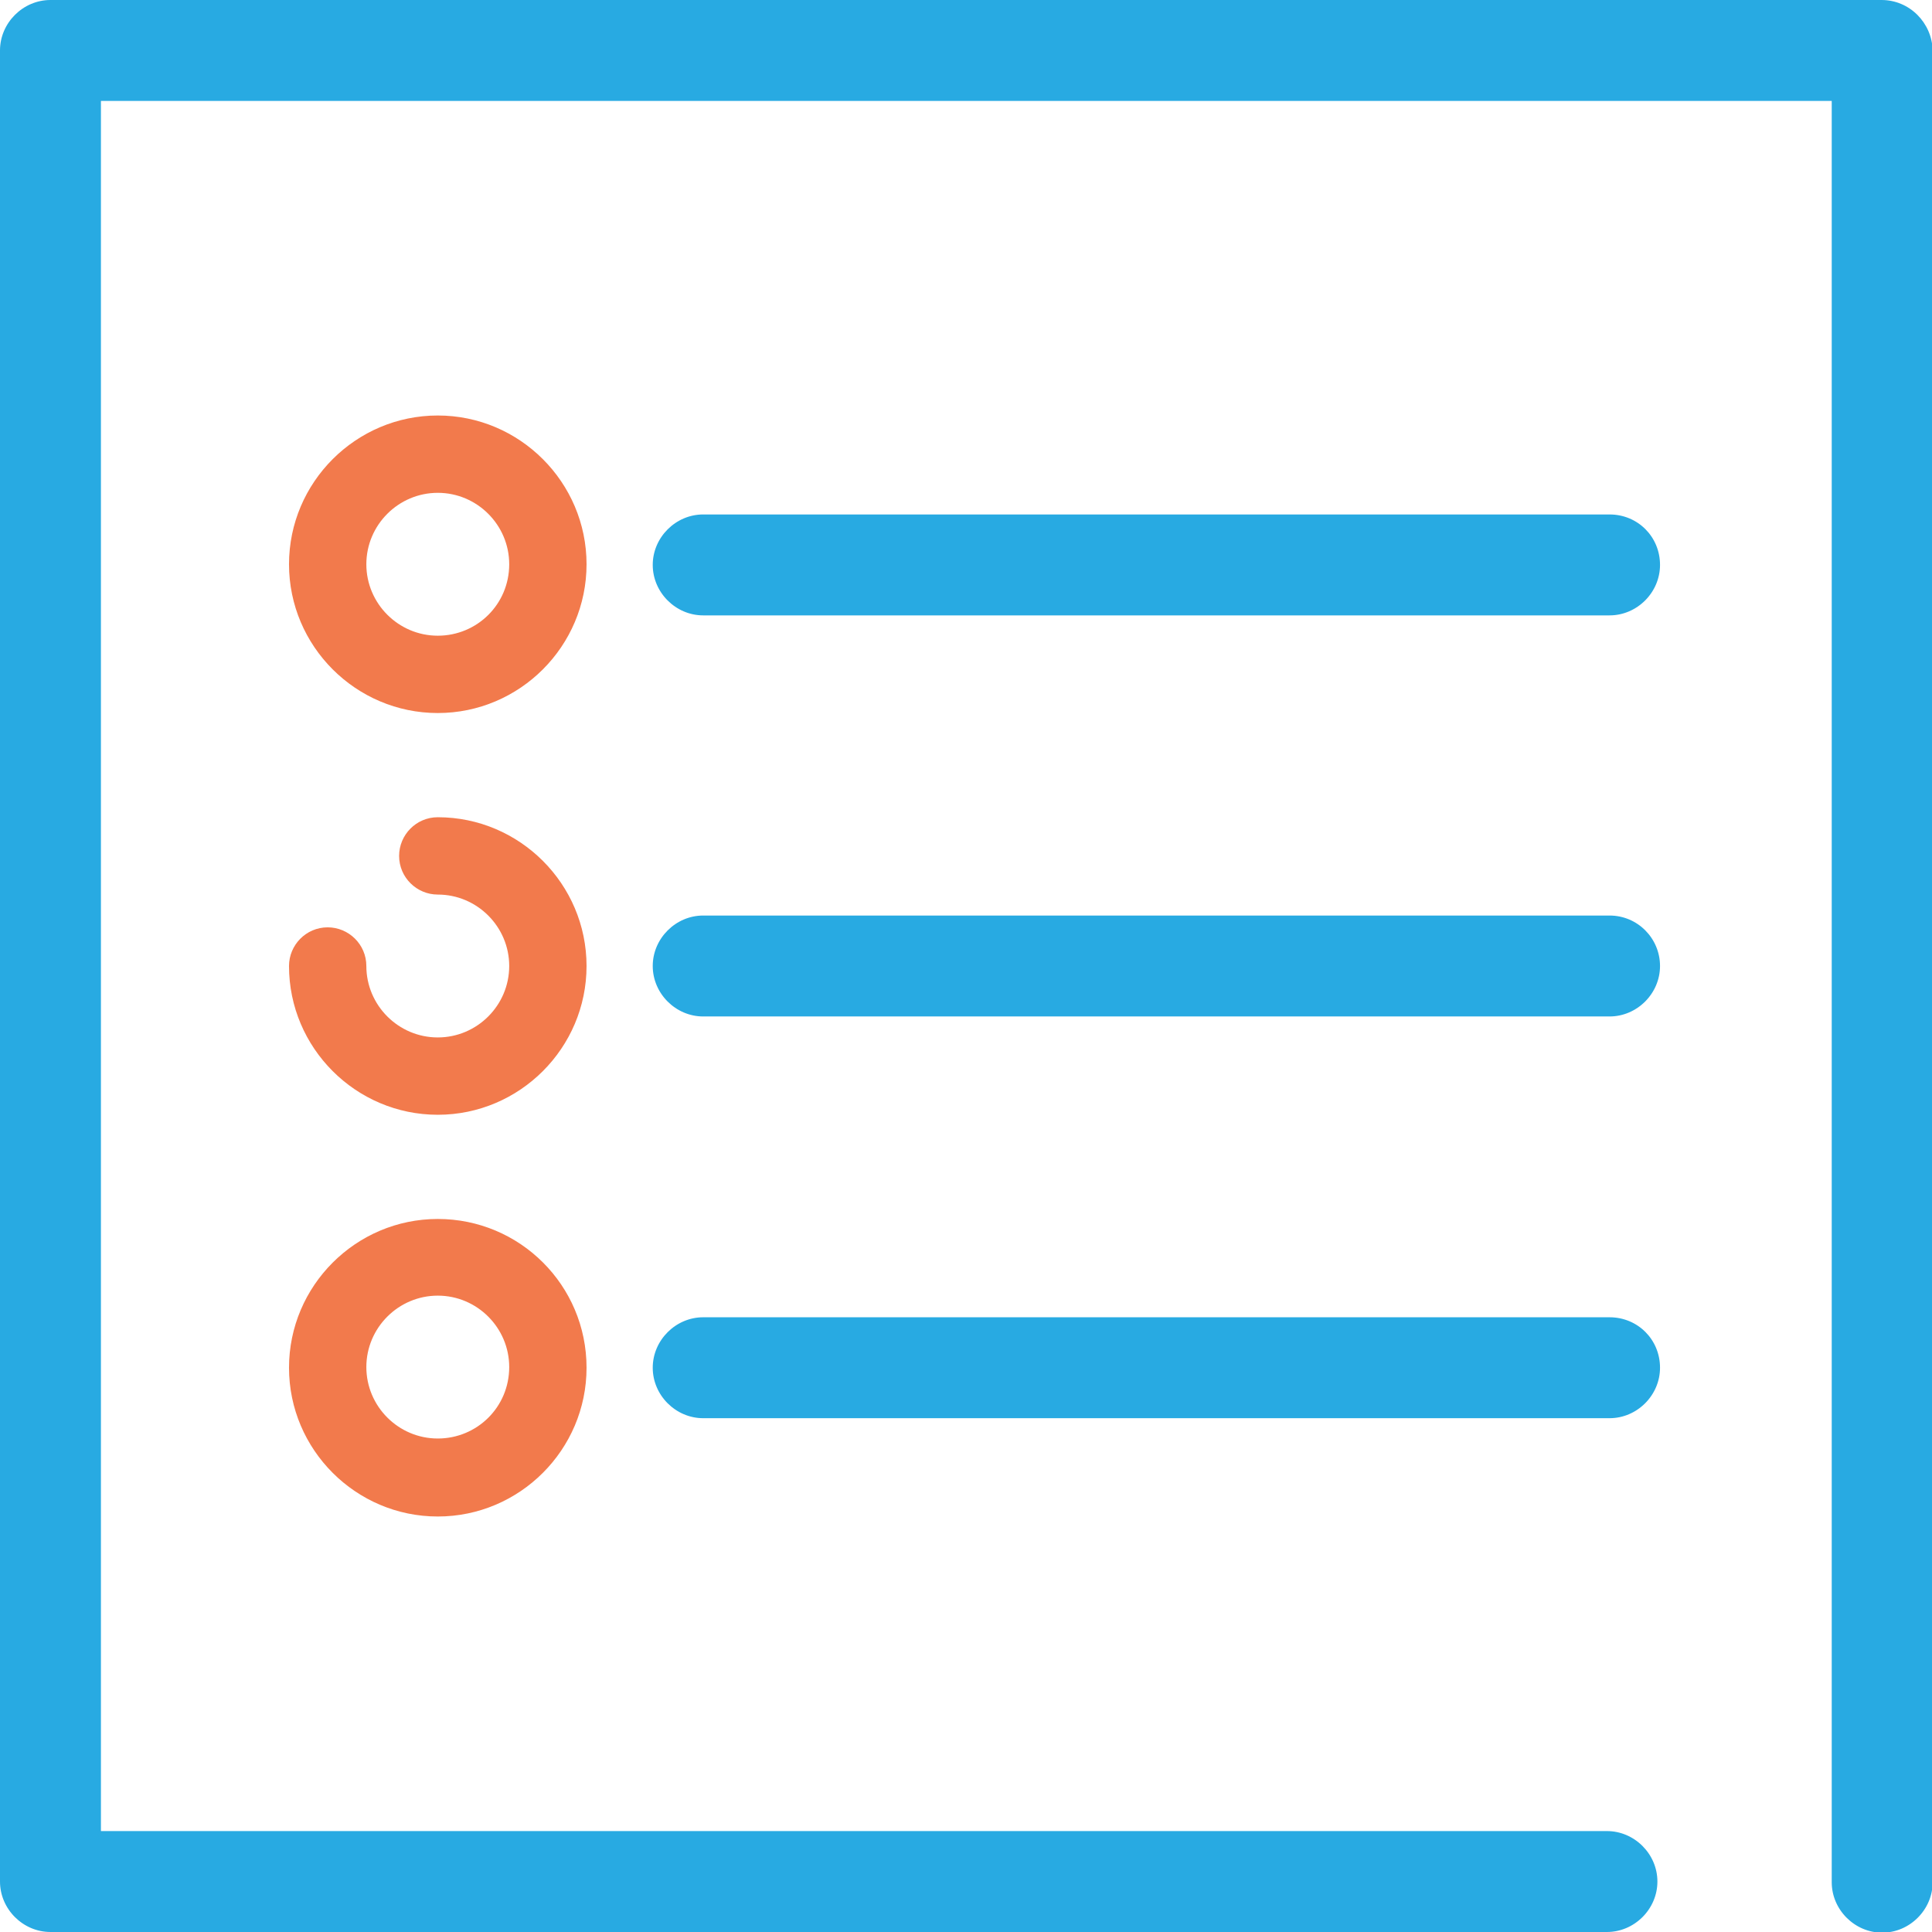
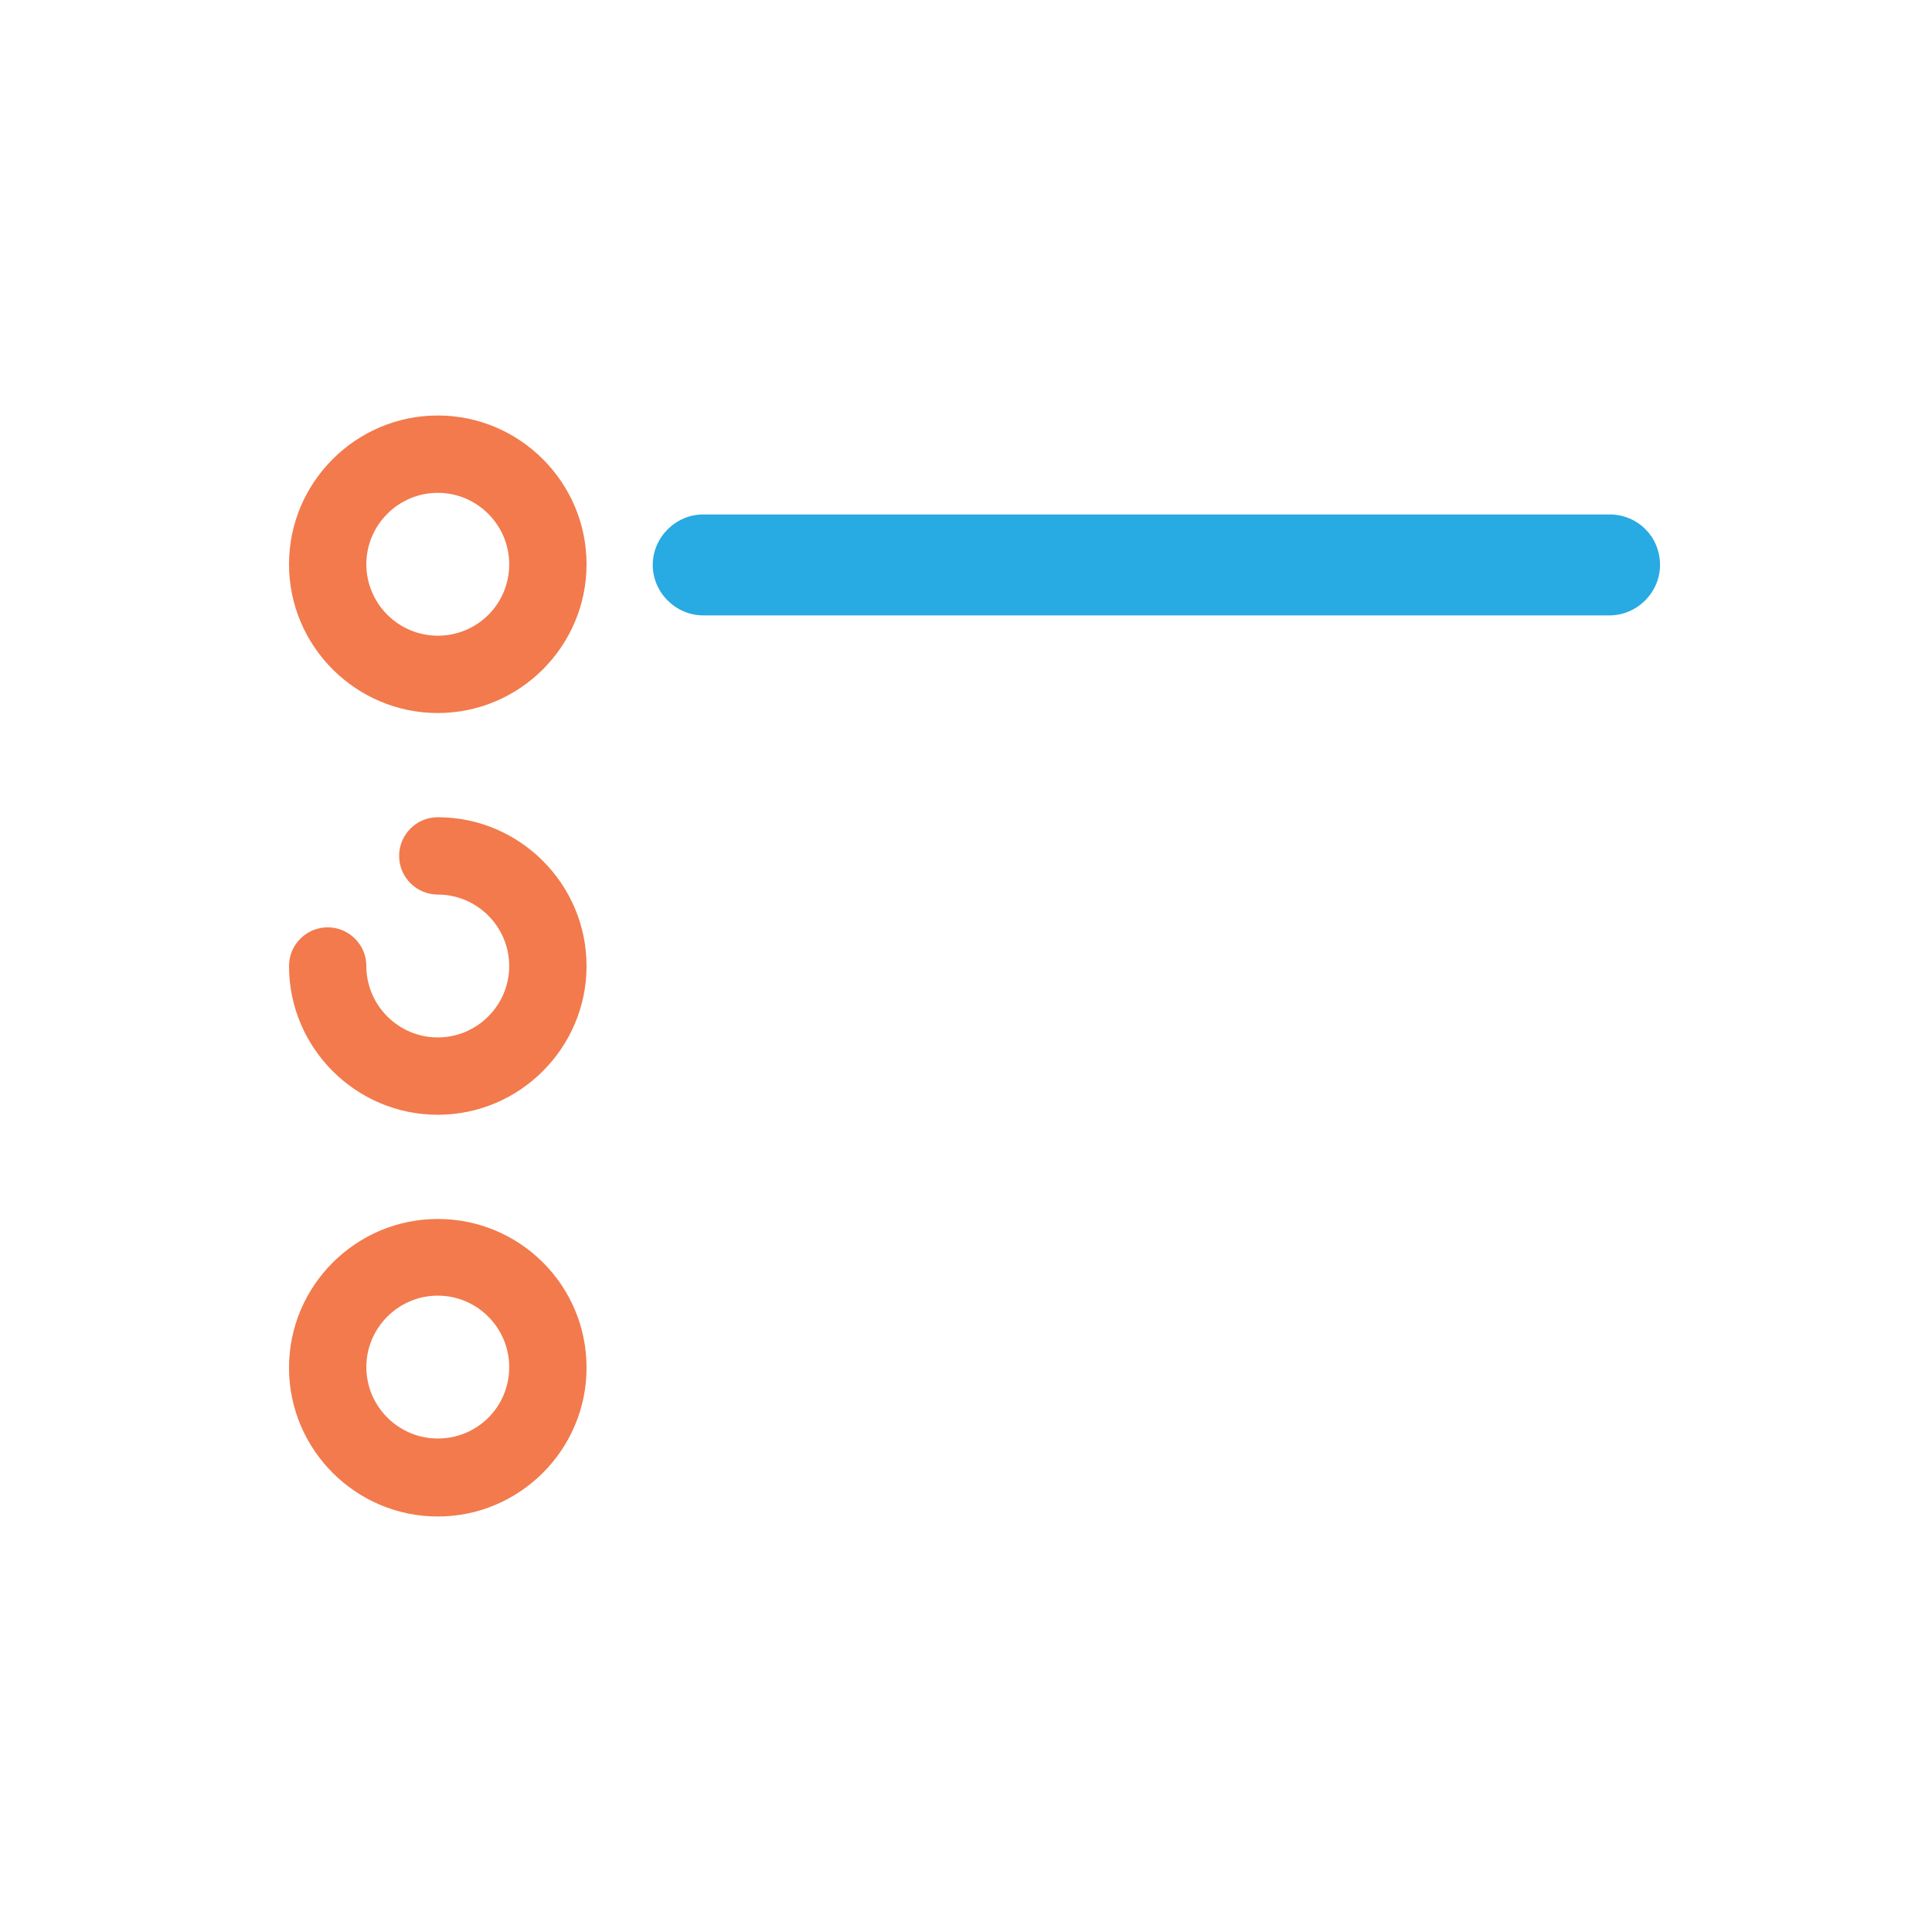
<svg xmlns="http://www.w3.org/2000/svg" version="1.1" id="Capa_1" x="0px" y="0px" viewBox="0 0 294.8 294.8" style="enable-background:new 0 0 294.8 294.8;" xml:space="preserve">
  <style type="text/css">
	.st0{fill:#F27A4C;}
	.st1{fill:#28AAE2;}
</style>
  <path class="st0" d="M66.8,63.4c-12.5,0-22.7,10.2-22.7,22.7s10.2,22.7,22.7,22.7s22.7-10.2,22.7-22.7S79.3,63.4,66.8,63.4z   M66.8,97c-6,0-10.9-4.9-10.9-10.9c0-6,4.9-10.9,10.9-10.9c6,0,10.9,4.9,10.9,10.9C77.7,92.2,72.8,97,66.8,97z" />
  <path class="st0" d="M66.8,124.7c-3.3,0-5.9,2.7-5.9,5.9c0,3.3,2.7,5.9,5.9,5.9c6,0,10.9,4.9,10.9,10.9c0,6-4.9,10.9-10.9,10.9  s-10.9-4.9-10.9-10.9c0-3.3-2.7-5.9-5.9-5.9c-3.3,0-5.9,2.7-5.9,5.9c0,12.5,10.2,22.7,22.7,22.7s22.7-10.2,22.7-22.7  C89.5,134.9,79.3,124.7,66.8,124.7z" />
  <path class="st0" d="M66.8,186c-12.5,0-22.7,10.2-22.7,22.7c0,12.5,10.2,22.7,22.7,22.7s22.7-10.2,22.7-22.7  C89.5,196.1,79.3,186,66.8,186z M66.8,219.5c-6,0-10.9-4.9-10.9-10.9c0-6,4.9-10.9,10.9-10.9c6,0,10.9,4.9,10.9,10.9  C77.7,214.7,72.8,219.5,66.8,219.5z" />
  <g>
-     <path class="st1" d="M287.1,0H7.7C3.5,0,0,3.5,0,7.7v279.4c0,4.2,3.5,7.7,7.7,7.7h237.5c4.2,0,7.7-3.5,7.7-7.7s-3.5-7.7-7.7-7.7   H15.4V15.4h264.1v271.8c0,4.2,3.5,7.7,7.7,7.7s7.7-3.5,7.7-7.7V7.7C294.8,3.5,291.4,0,287.1,0z" />
    <path class="st1" d="M245.6,78.5H107.3c-4.2,0-7.7,3.5-7.7,7.7c0,4.2,3.5,7.7,7.7,7.7h138.3c4.2,0,7.7-3.5,7.7-7.7   C253.3,81.9,249.9,78.5,245.6,78.5z" />
-     <path class="st1" d="M245.6,139.7H107.3c-4.2,0-7.7,3.5-7.7,7.7s3.5,7.7,7.7,7.7h138.3c4.2,0,7.7-3.5,7.7-7.7   S249.9,139.7,245.6,139.7z" />
-     <path class="st1" d="M245.6,201H107.3c-4.2,0-7.7,3.5-7.7,7.7c0,4.2,3.5,7.7,7.7,7.7h138.3c4.2,0,7.7-3.5,7.7-7.7   C253.3,204.4,249.9,201,245.6,201z" />
  </g>
</svg>